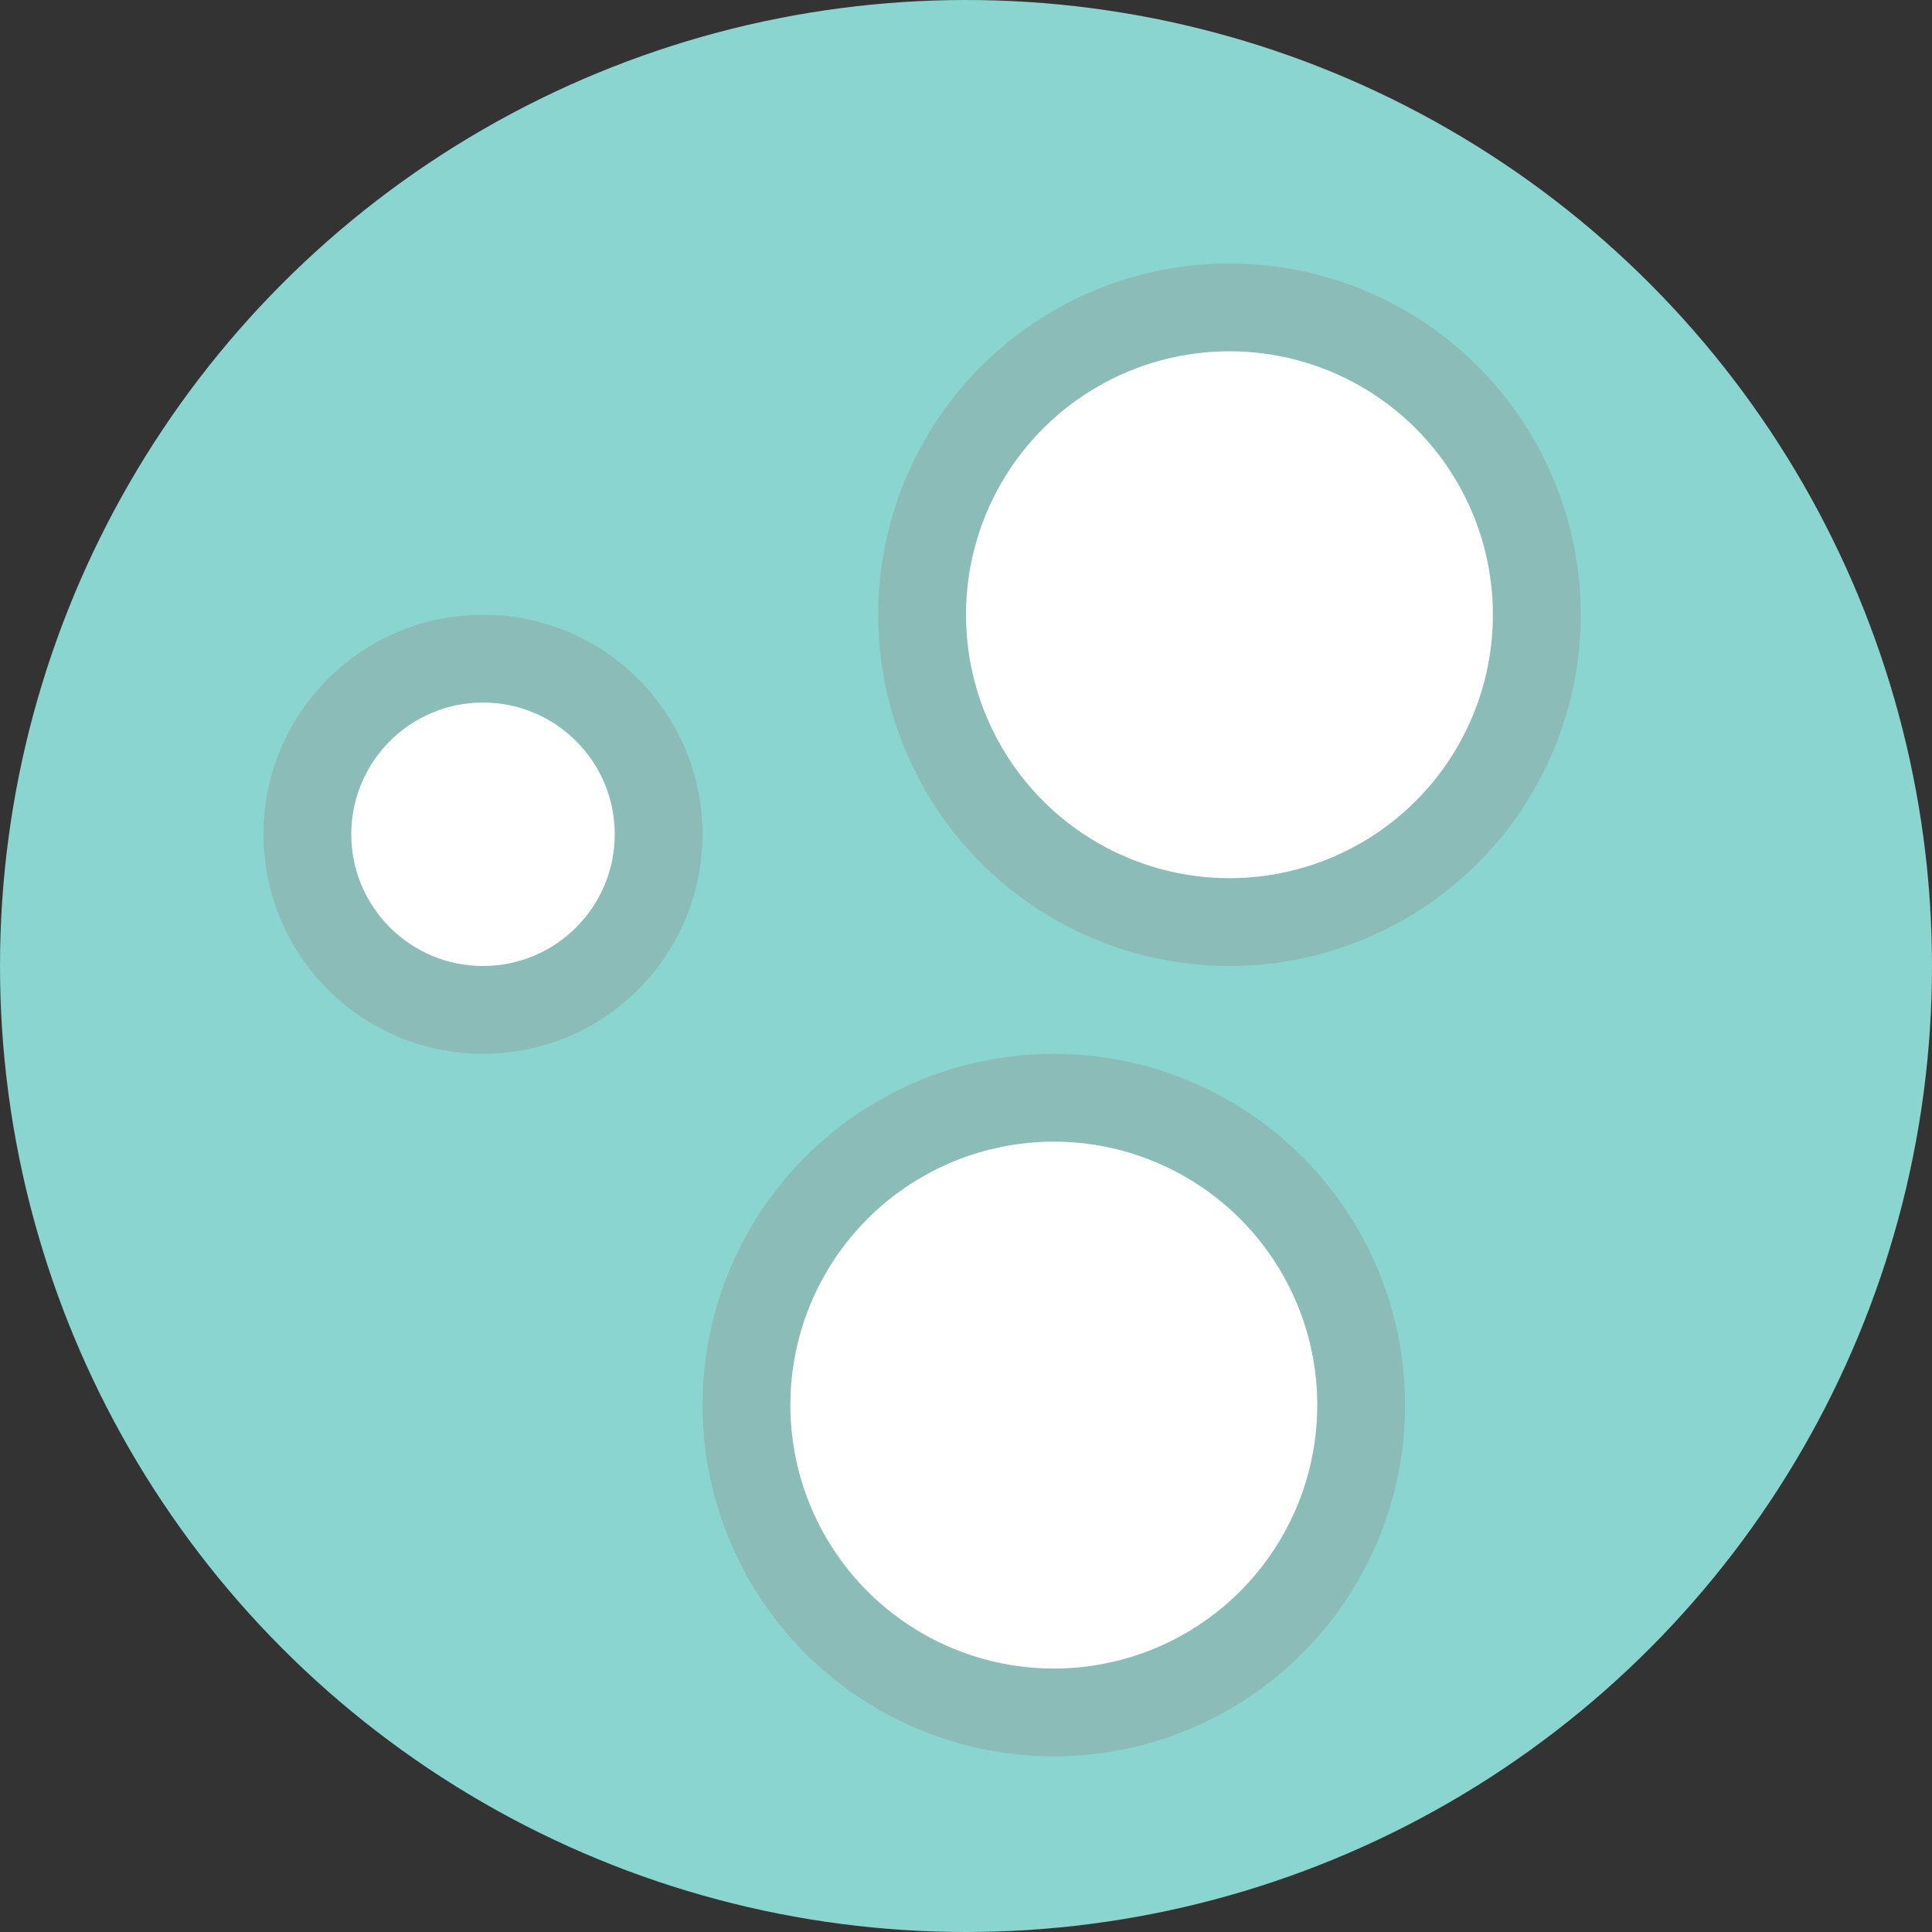
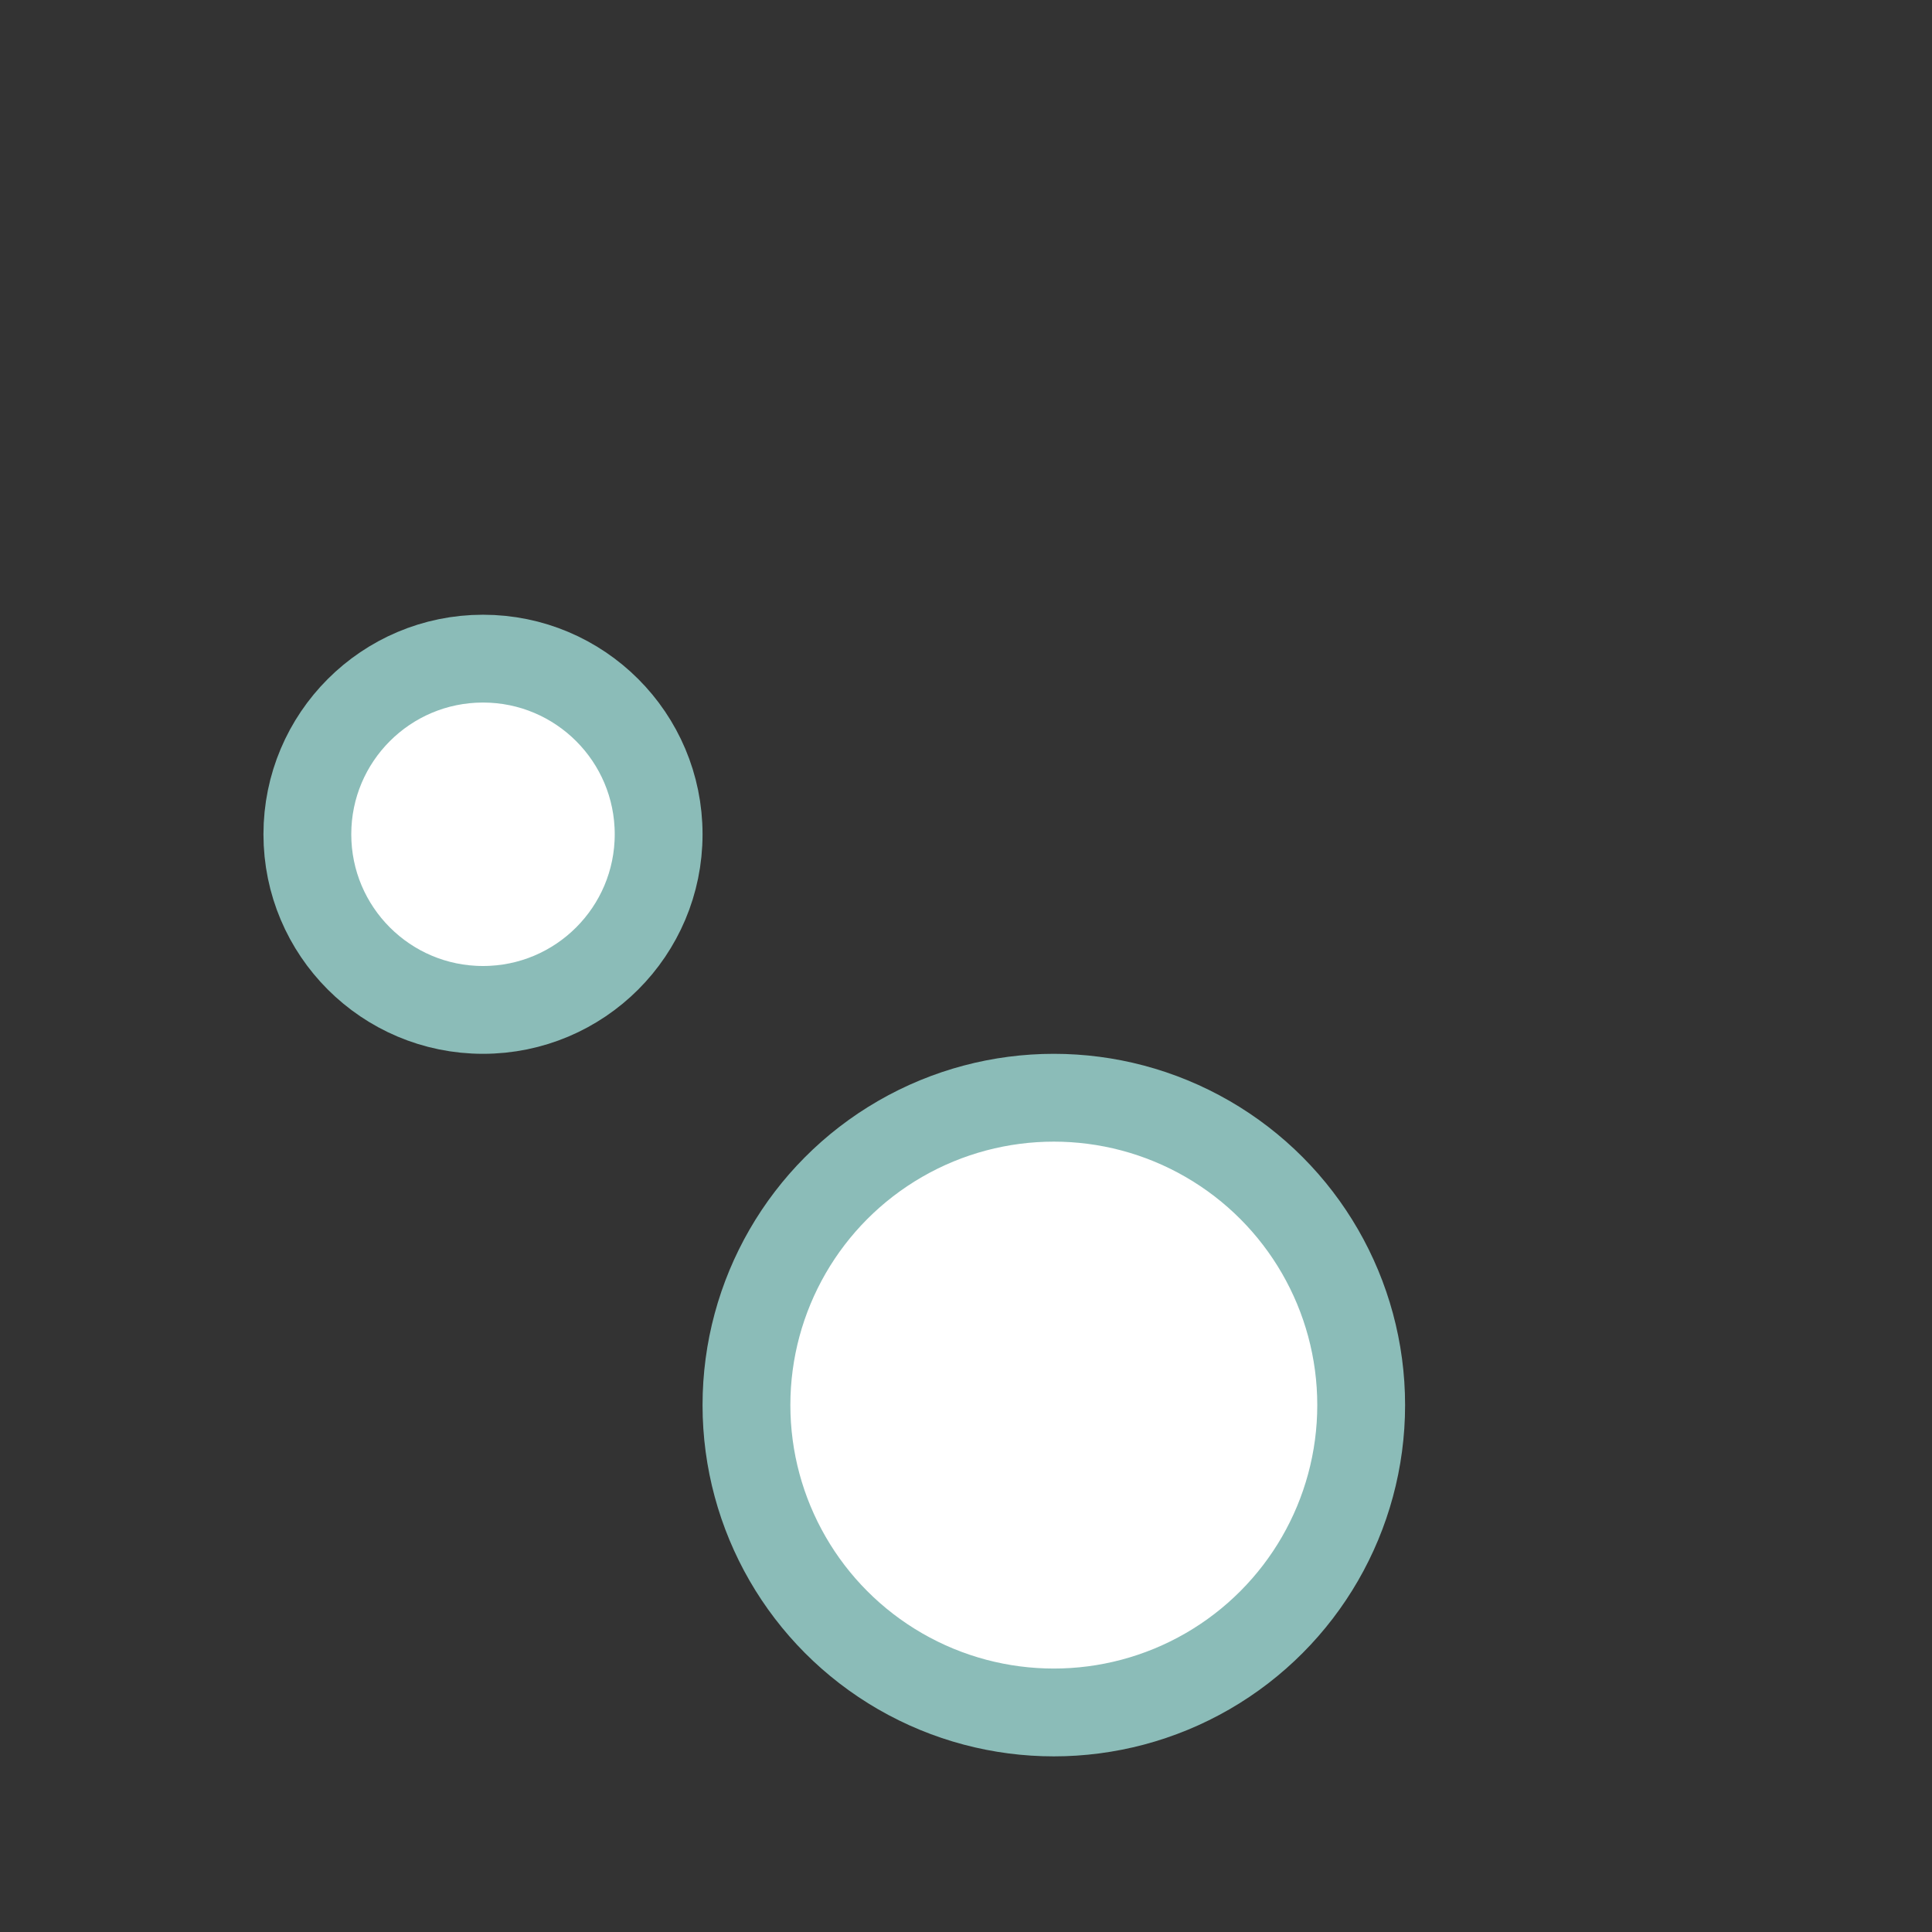
<svg xmlns="http://www.w3.org/2000/svg" width="22" height="22" viewBox="0 0 22 22" fill="none">
  <rect x="0" y="0" width="22" height="22" fill="#333333" stroke="none" />
-   <circle cx="11" cy="11" r="11" fill="#8AD5CF" />
-   <circle cx="14" cy="7" r="3.5" fill="white" stroke="#8BBCB8" />
  <circle cx="12" cy="16" r="3.5" fill="white" stroke="#8BBCB8" />
  <circle cx="5.5" cy="9.5" r="2" fill="white" stroke="#8BBCB8" />
</svg>